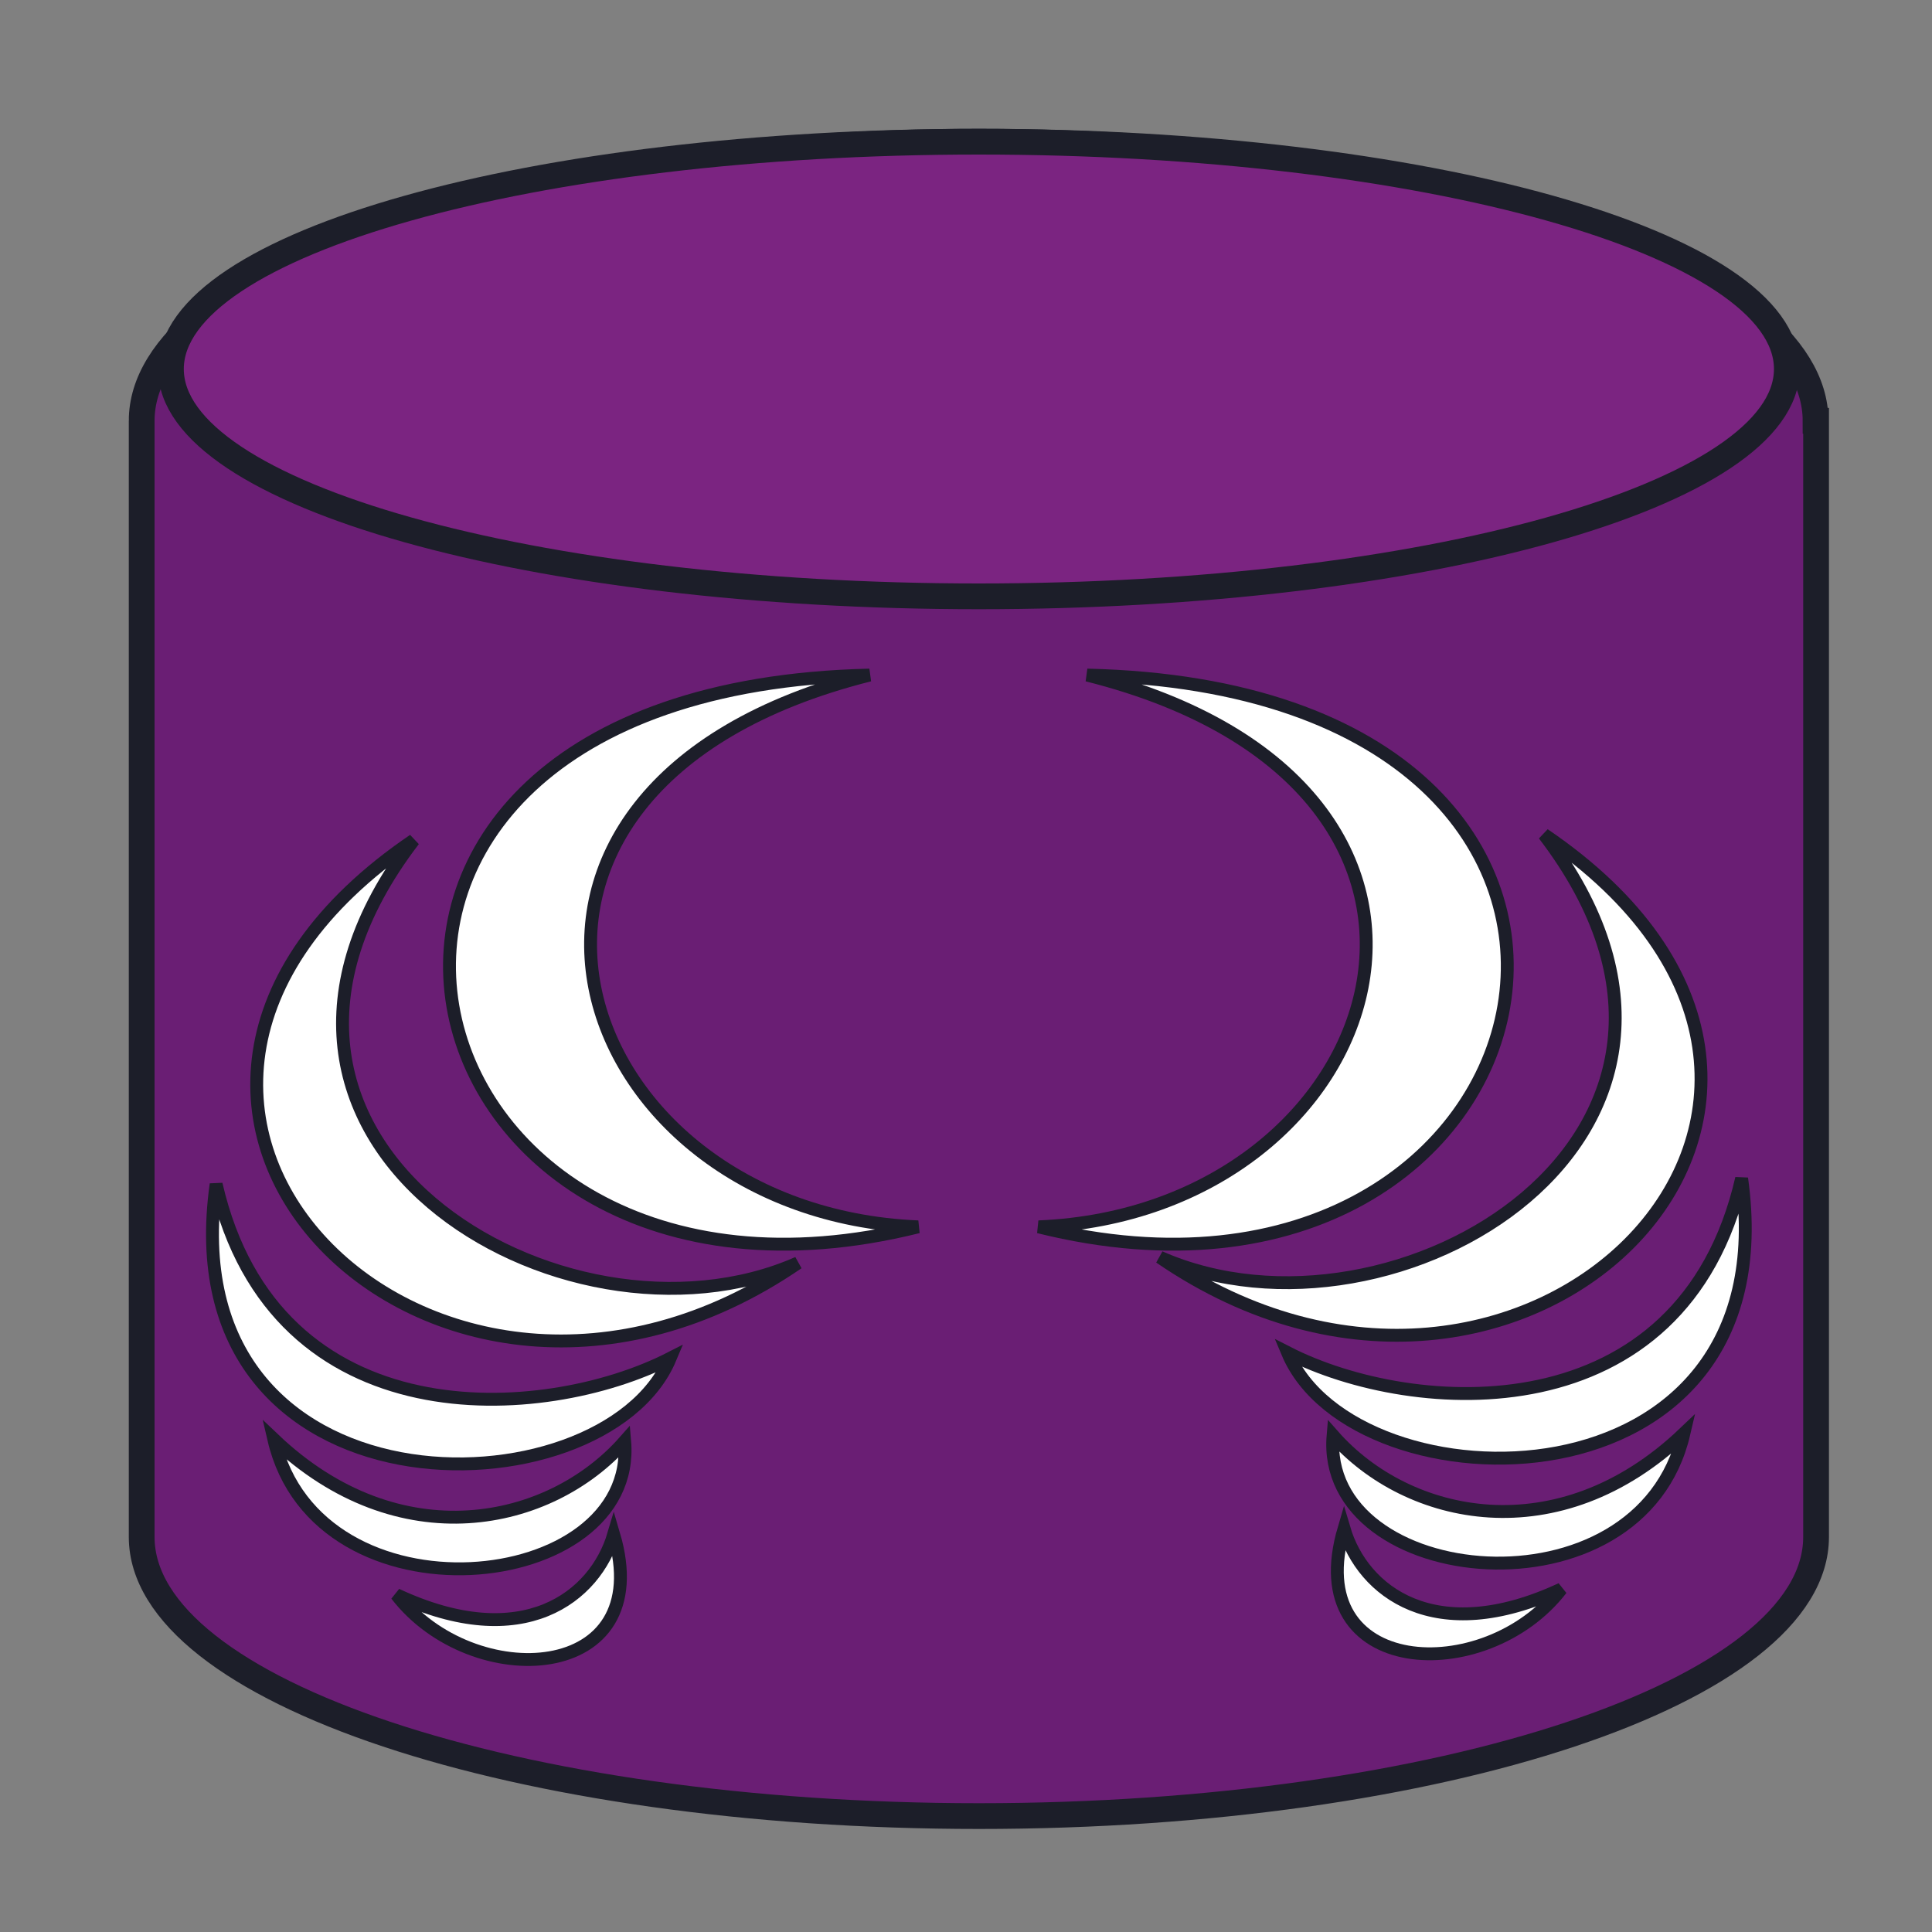
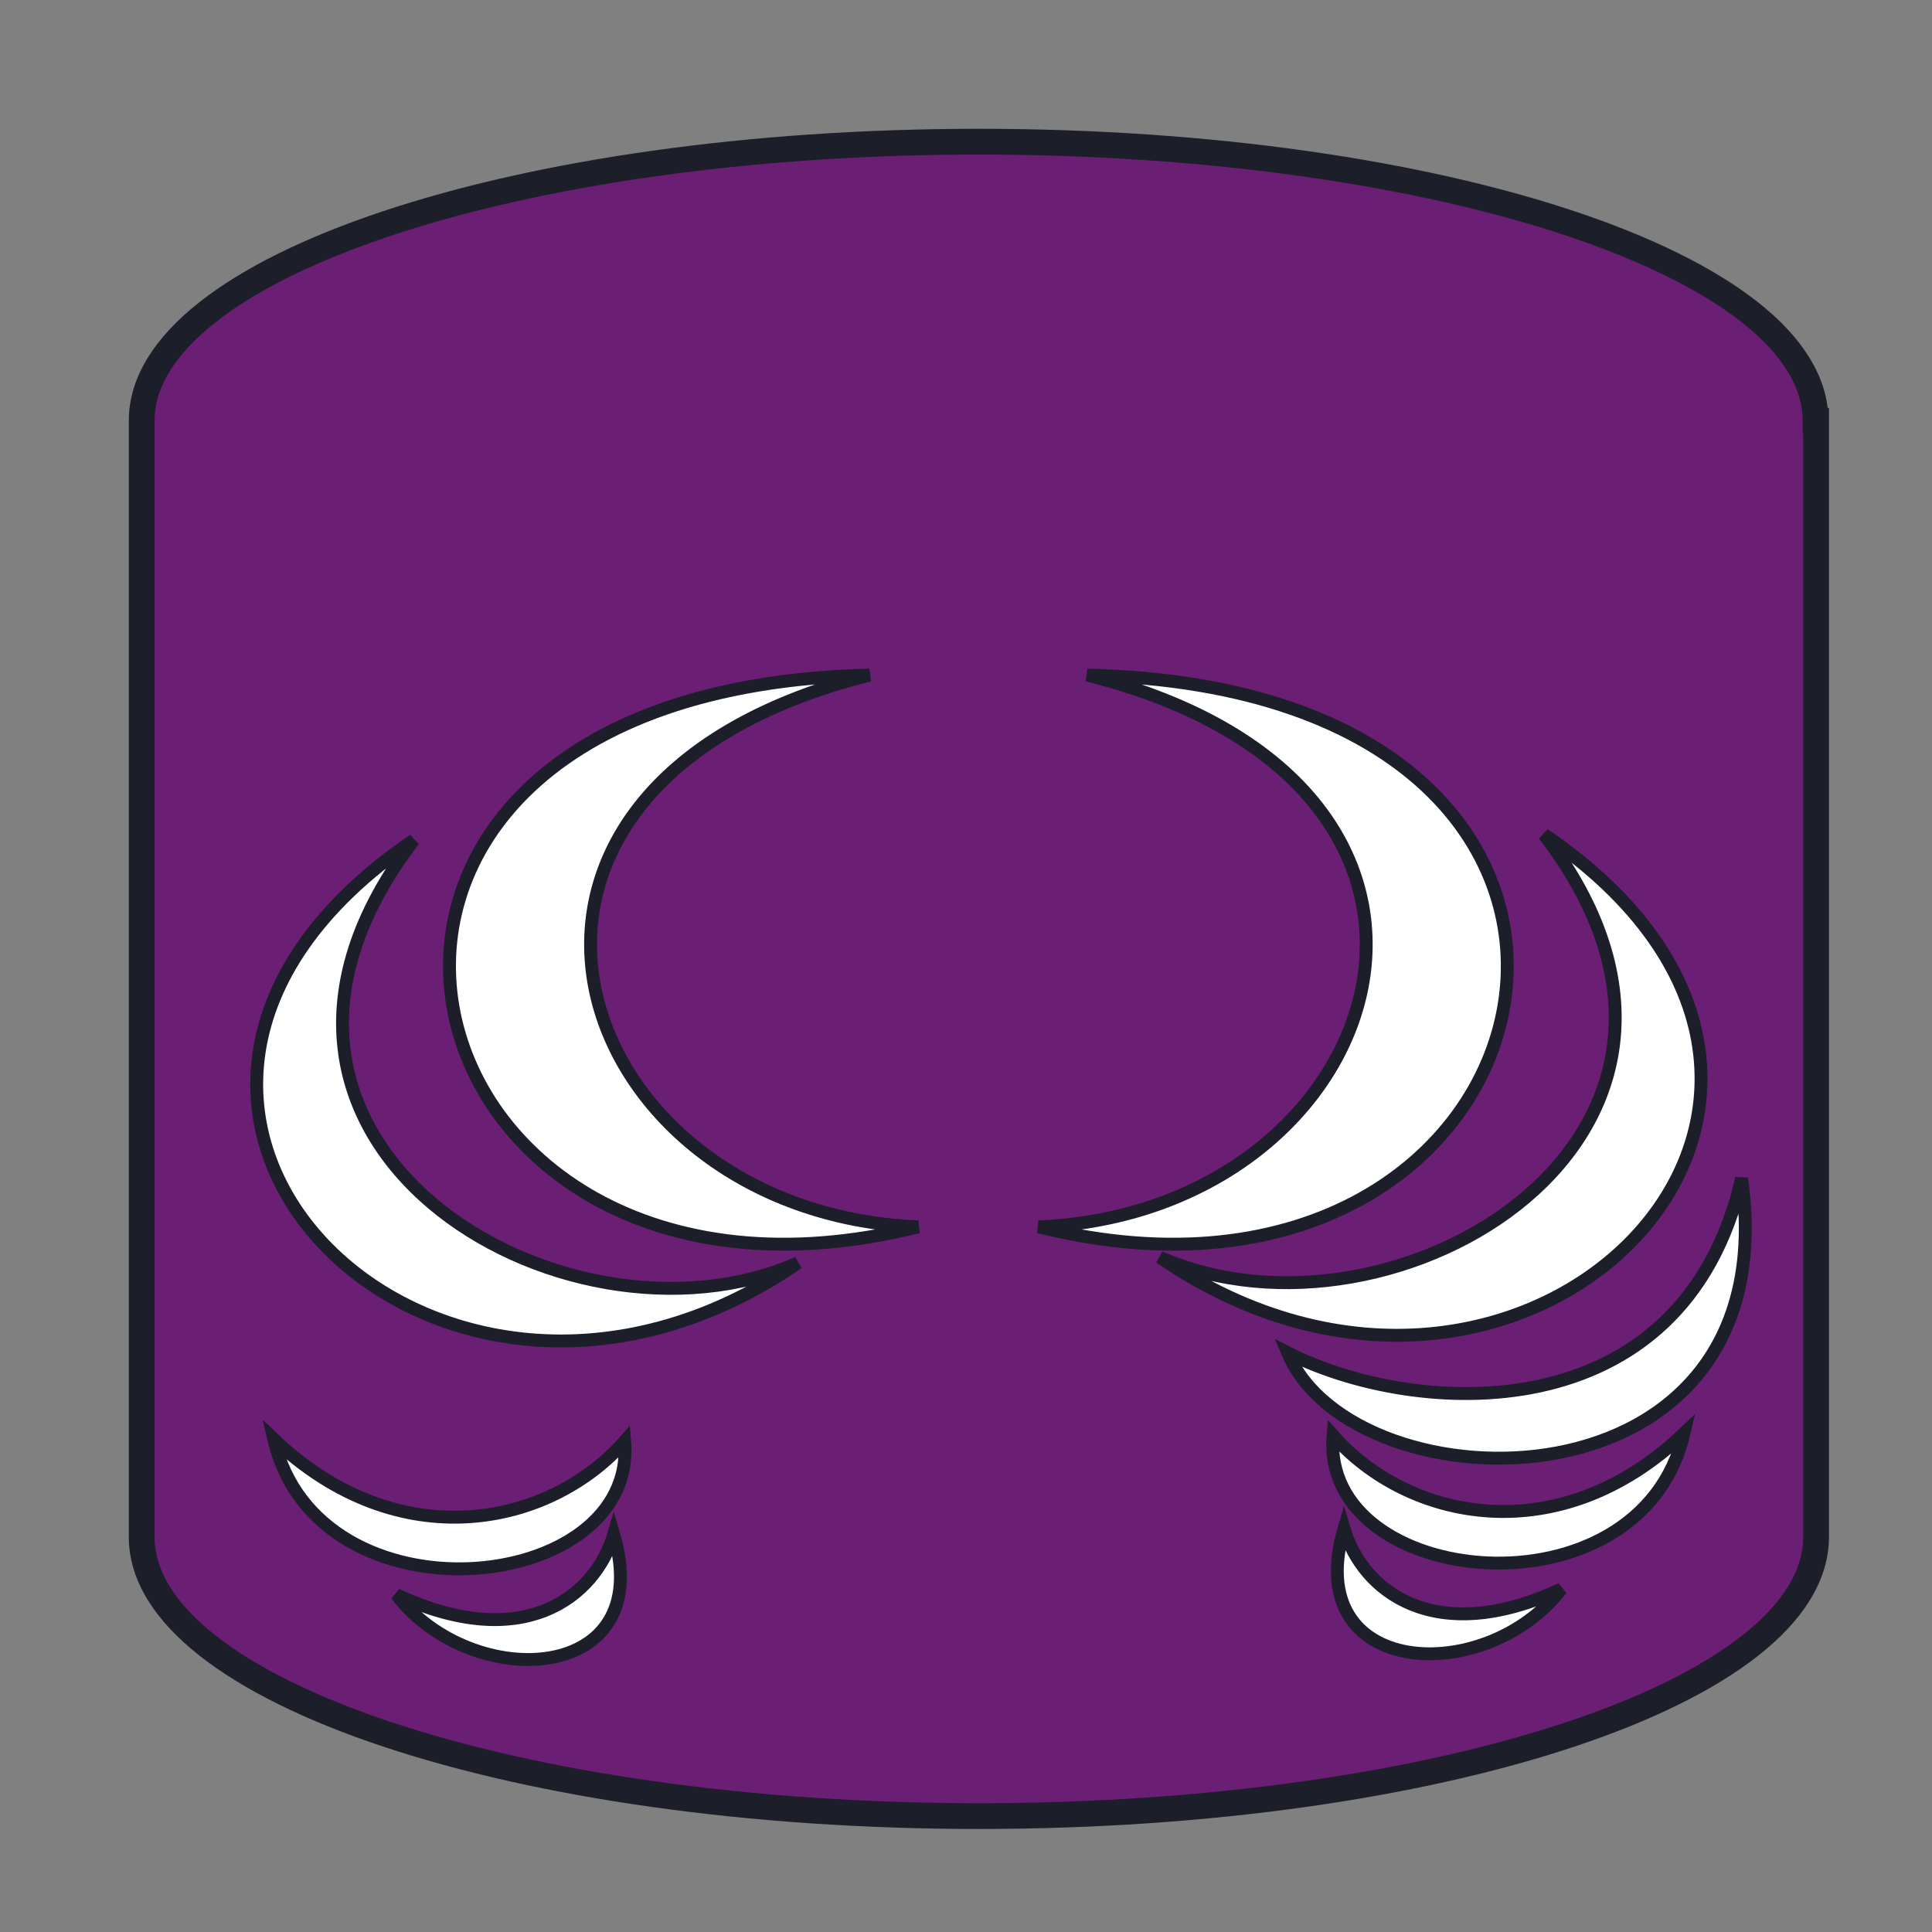
<svg xmlns="http://www.w3.org/2000/svg" width="150" height="150">
  <rect width="100%" height="100%" fill="#808080" stroke="none" />
  <path d="m11,32.67c0,8.66 0,78 0,86.66c0,11.96 29.13,21.67 65,21.67c35.87,0 65,-9.71 65,-21.67c0,-5.77 0,-34.66 0,-86.66c-0.02,0 -0.04,0 -0.04,0c0,-11.96 -29.09,-21.67 -64.96,-21.67c-35.87,0 -65,9.71 -65,21.67z" fill="#6A1E74" stroke="#1C1E29" stroke-width="2" id="CYLINDER" />
-   <path d="m76,46.3c-34.64,0 -62.73,-7.9 -62.73,-17.65c0,-9.75 28.09,-17.65 62.73,-17.65c34.64,0 62.73,7.9 62.73,17.65c0,9.75 -28.09,17.65 -62.73,17.65z" fill="#7B2481" stroke="#1C1E29" stroke-width="2" id="TOP" />
  <path d="m71.28,95.253c-41.37,10.29 -53.69,-41.7 -3.77,-42.84c-34.6,8.7 -23.54,41.71 3.77,42.84z" fill="#FFFFFF" stroke="#1C1E29" id="L1" />
  <path d="m61.95,98.053c-28.36,19.46 -59.88,-12.41 -29.83,-32.82c-17.83,23.32 11.63,40.85 29.83,32.82z" fill="#FFFFFF" stroke="#1C1E29" id="L2" />
-   <path d="m52.03,105.463c-5.19,12.37 -38.95,12.87 -35.25,-13.52c4.59,19.96 25.51,18.5 35.25,13.52z" fill="#FFFFFF" stroke="#1C1E29" id="L3" />
  <path d="m48.5,111.903c1.01,11.91 -23.84,14.49 -27.24,-0.16c9.72,9.25 21.43,6.75 27.24,0.16z" fill="#FFFFFF" stroke="#1C1E29" id="L4" />
  <path d="m47.65,119.133c3.43,11.63 -10.97,12.33 -16.87,4.68c9.84,4.6 15.44,0.16 16.87,-4.68z" fill="#FFFFFF" stroke="#1C1E29" id="L5" />
  <path d="m84.41,52.413c49.92,1.14 37.61,53.13 -3.77,42.84c27.31,-1.13 38.38,-34.14 3.77,-42.84z" fill="#FFFFFF" stroke="#1C1E29" id="R1" />
  <path d="m119.88,64.793c30.05,20.41 -1.47,52.28 -29.83,32.82c18.2,8.03 47.66,-9.51 29.83,-32.82z" fill="#FFFFFF" stroke="#1C1E29" id="R2" />
  <path d="m135.22,91.493c3.7,26.39 -30.06,25.9 -35.25,13.53c9.74,4.98 30.66,6.43 35.25,-13.53z" fill="#FFFFFF" stroke="#1C1E29" id="R3" />
  <path d="m130.74,111.293c-3.4,14.66 -28.25,12.08 -27.24,0.16c5.81,6.6 17.52,9.1 27.24,-0.16z" fill="#FFFFFF" stroke="#1C1E29" id="R4" />
  <path d="m121.22,123.373c-5.9,7.65 -20.3,6.94 -16.87,-4.69c1.43,4.84 7.03,9.28 16.87,4.69z" fill="#FFFFFF" stroke="#1C1E29" id="R5" />
</svg>